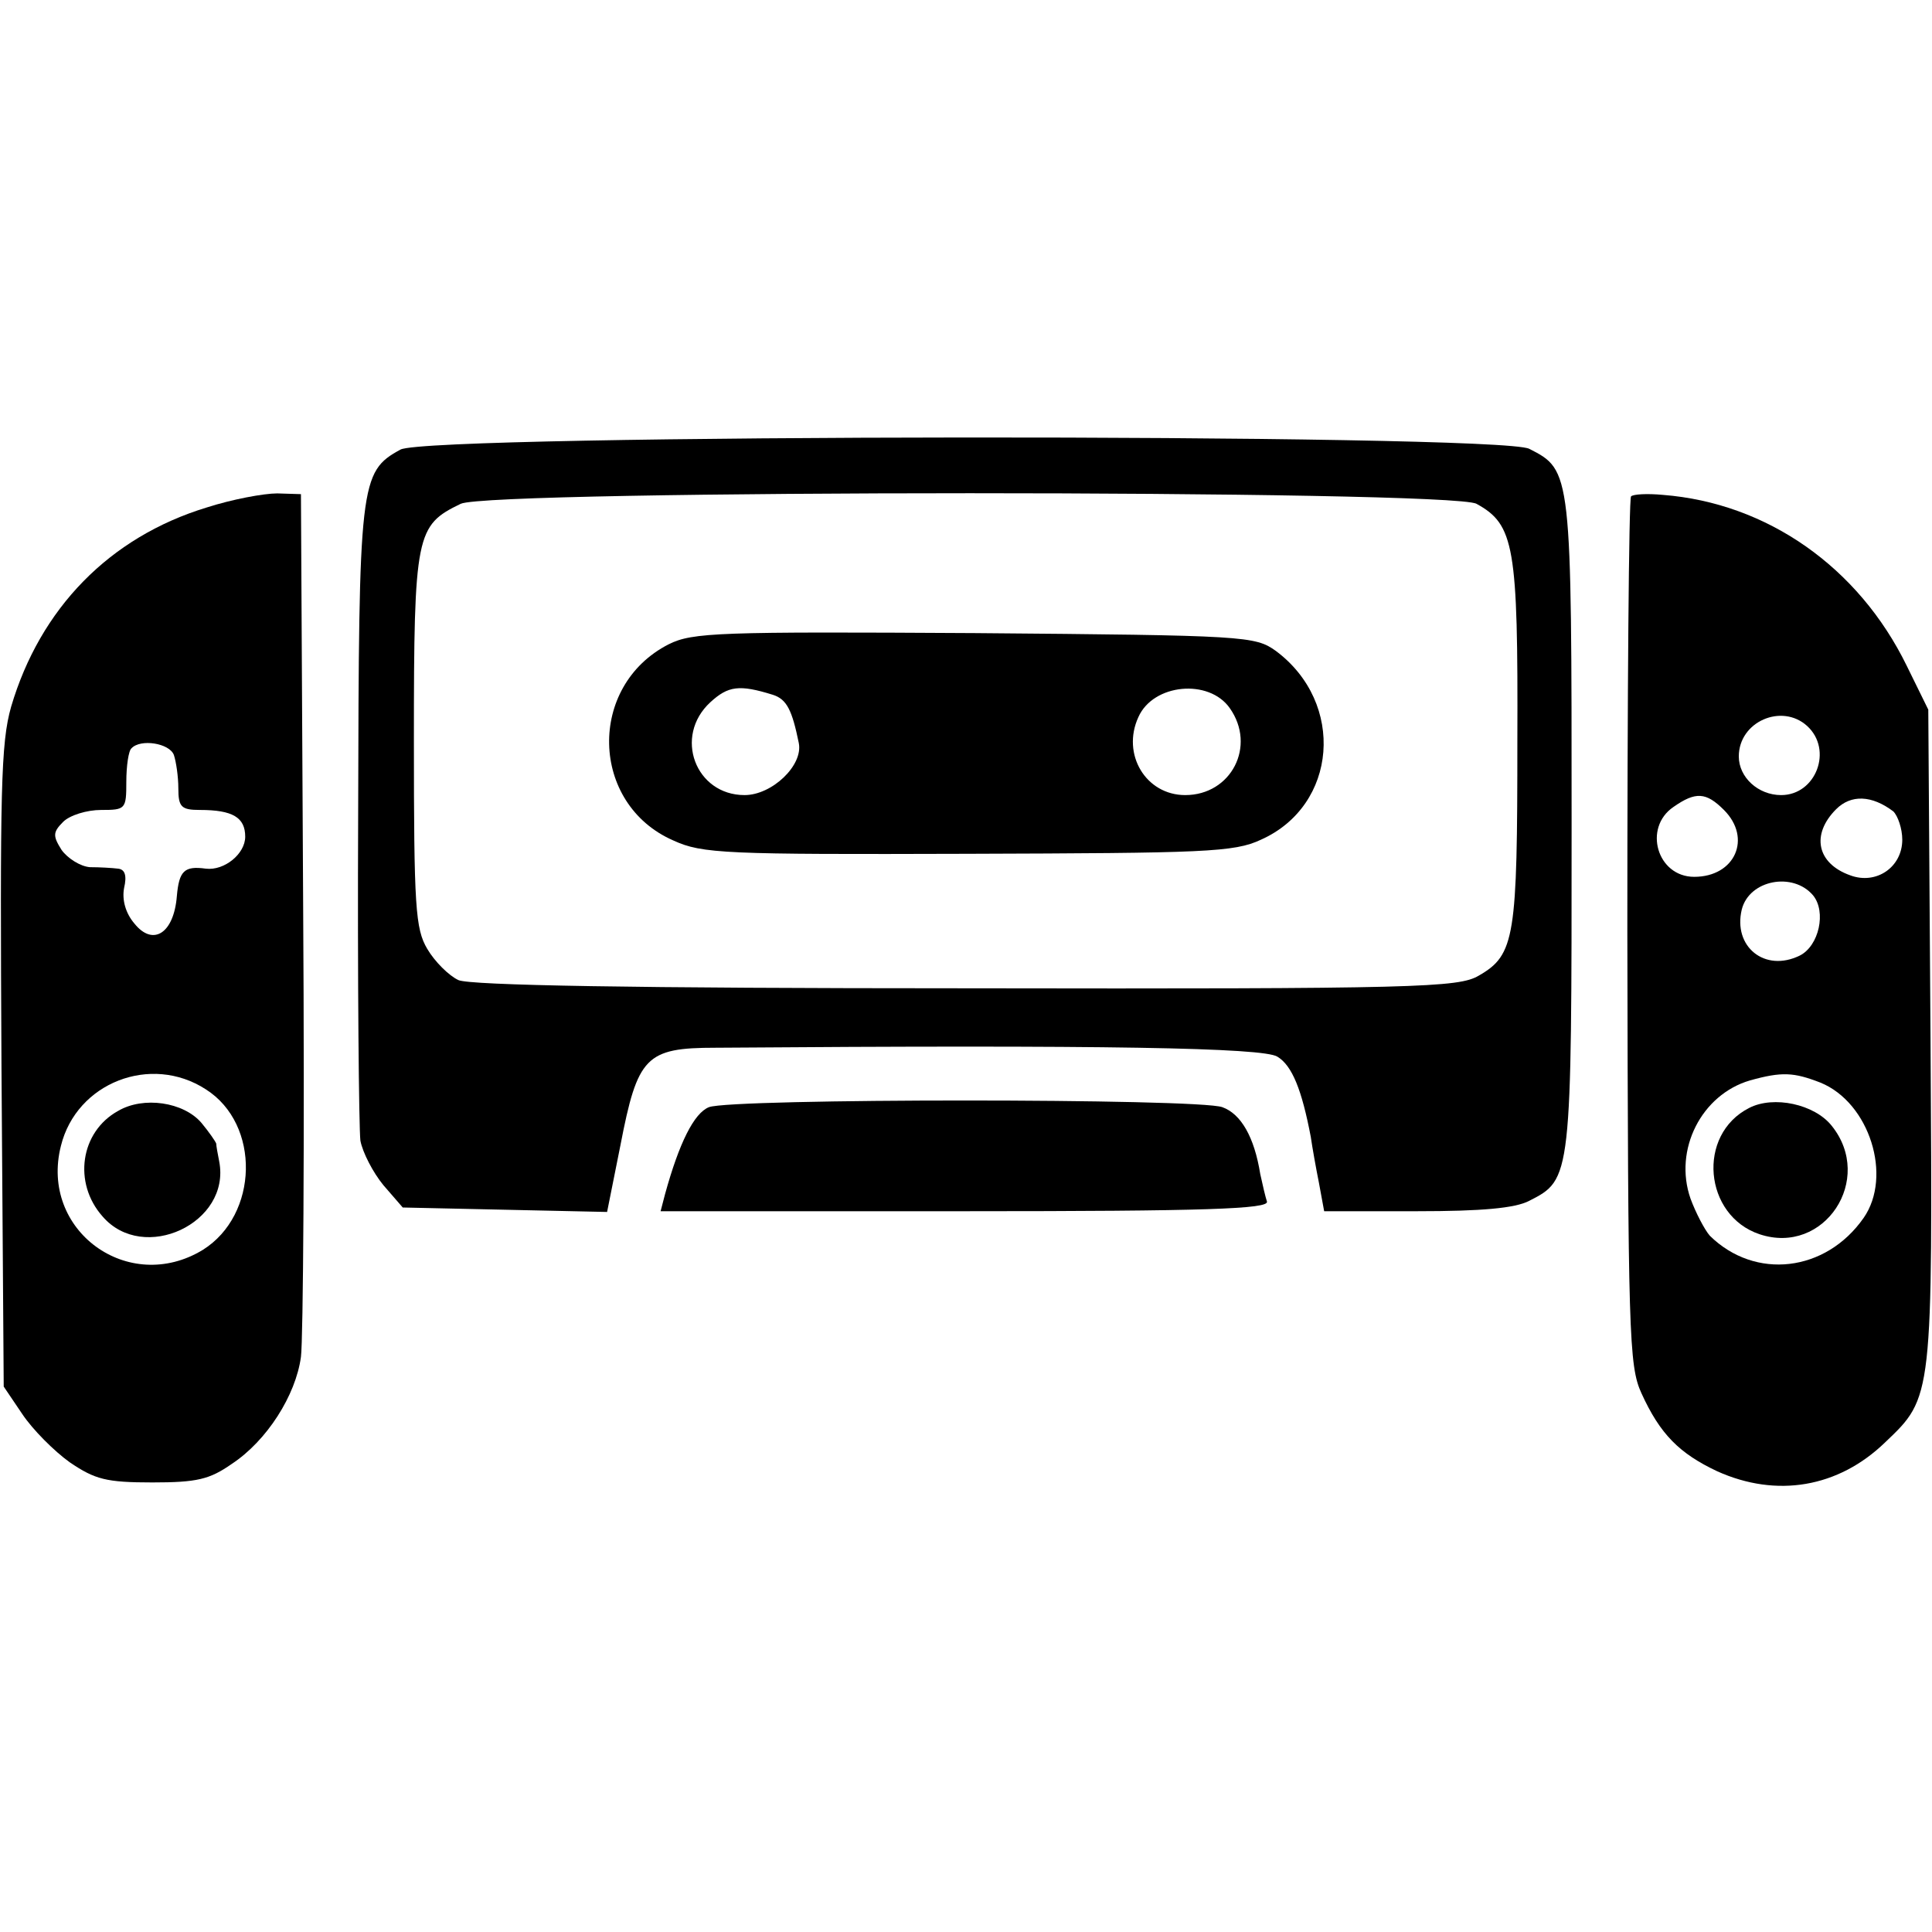
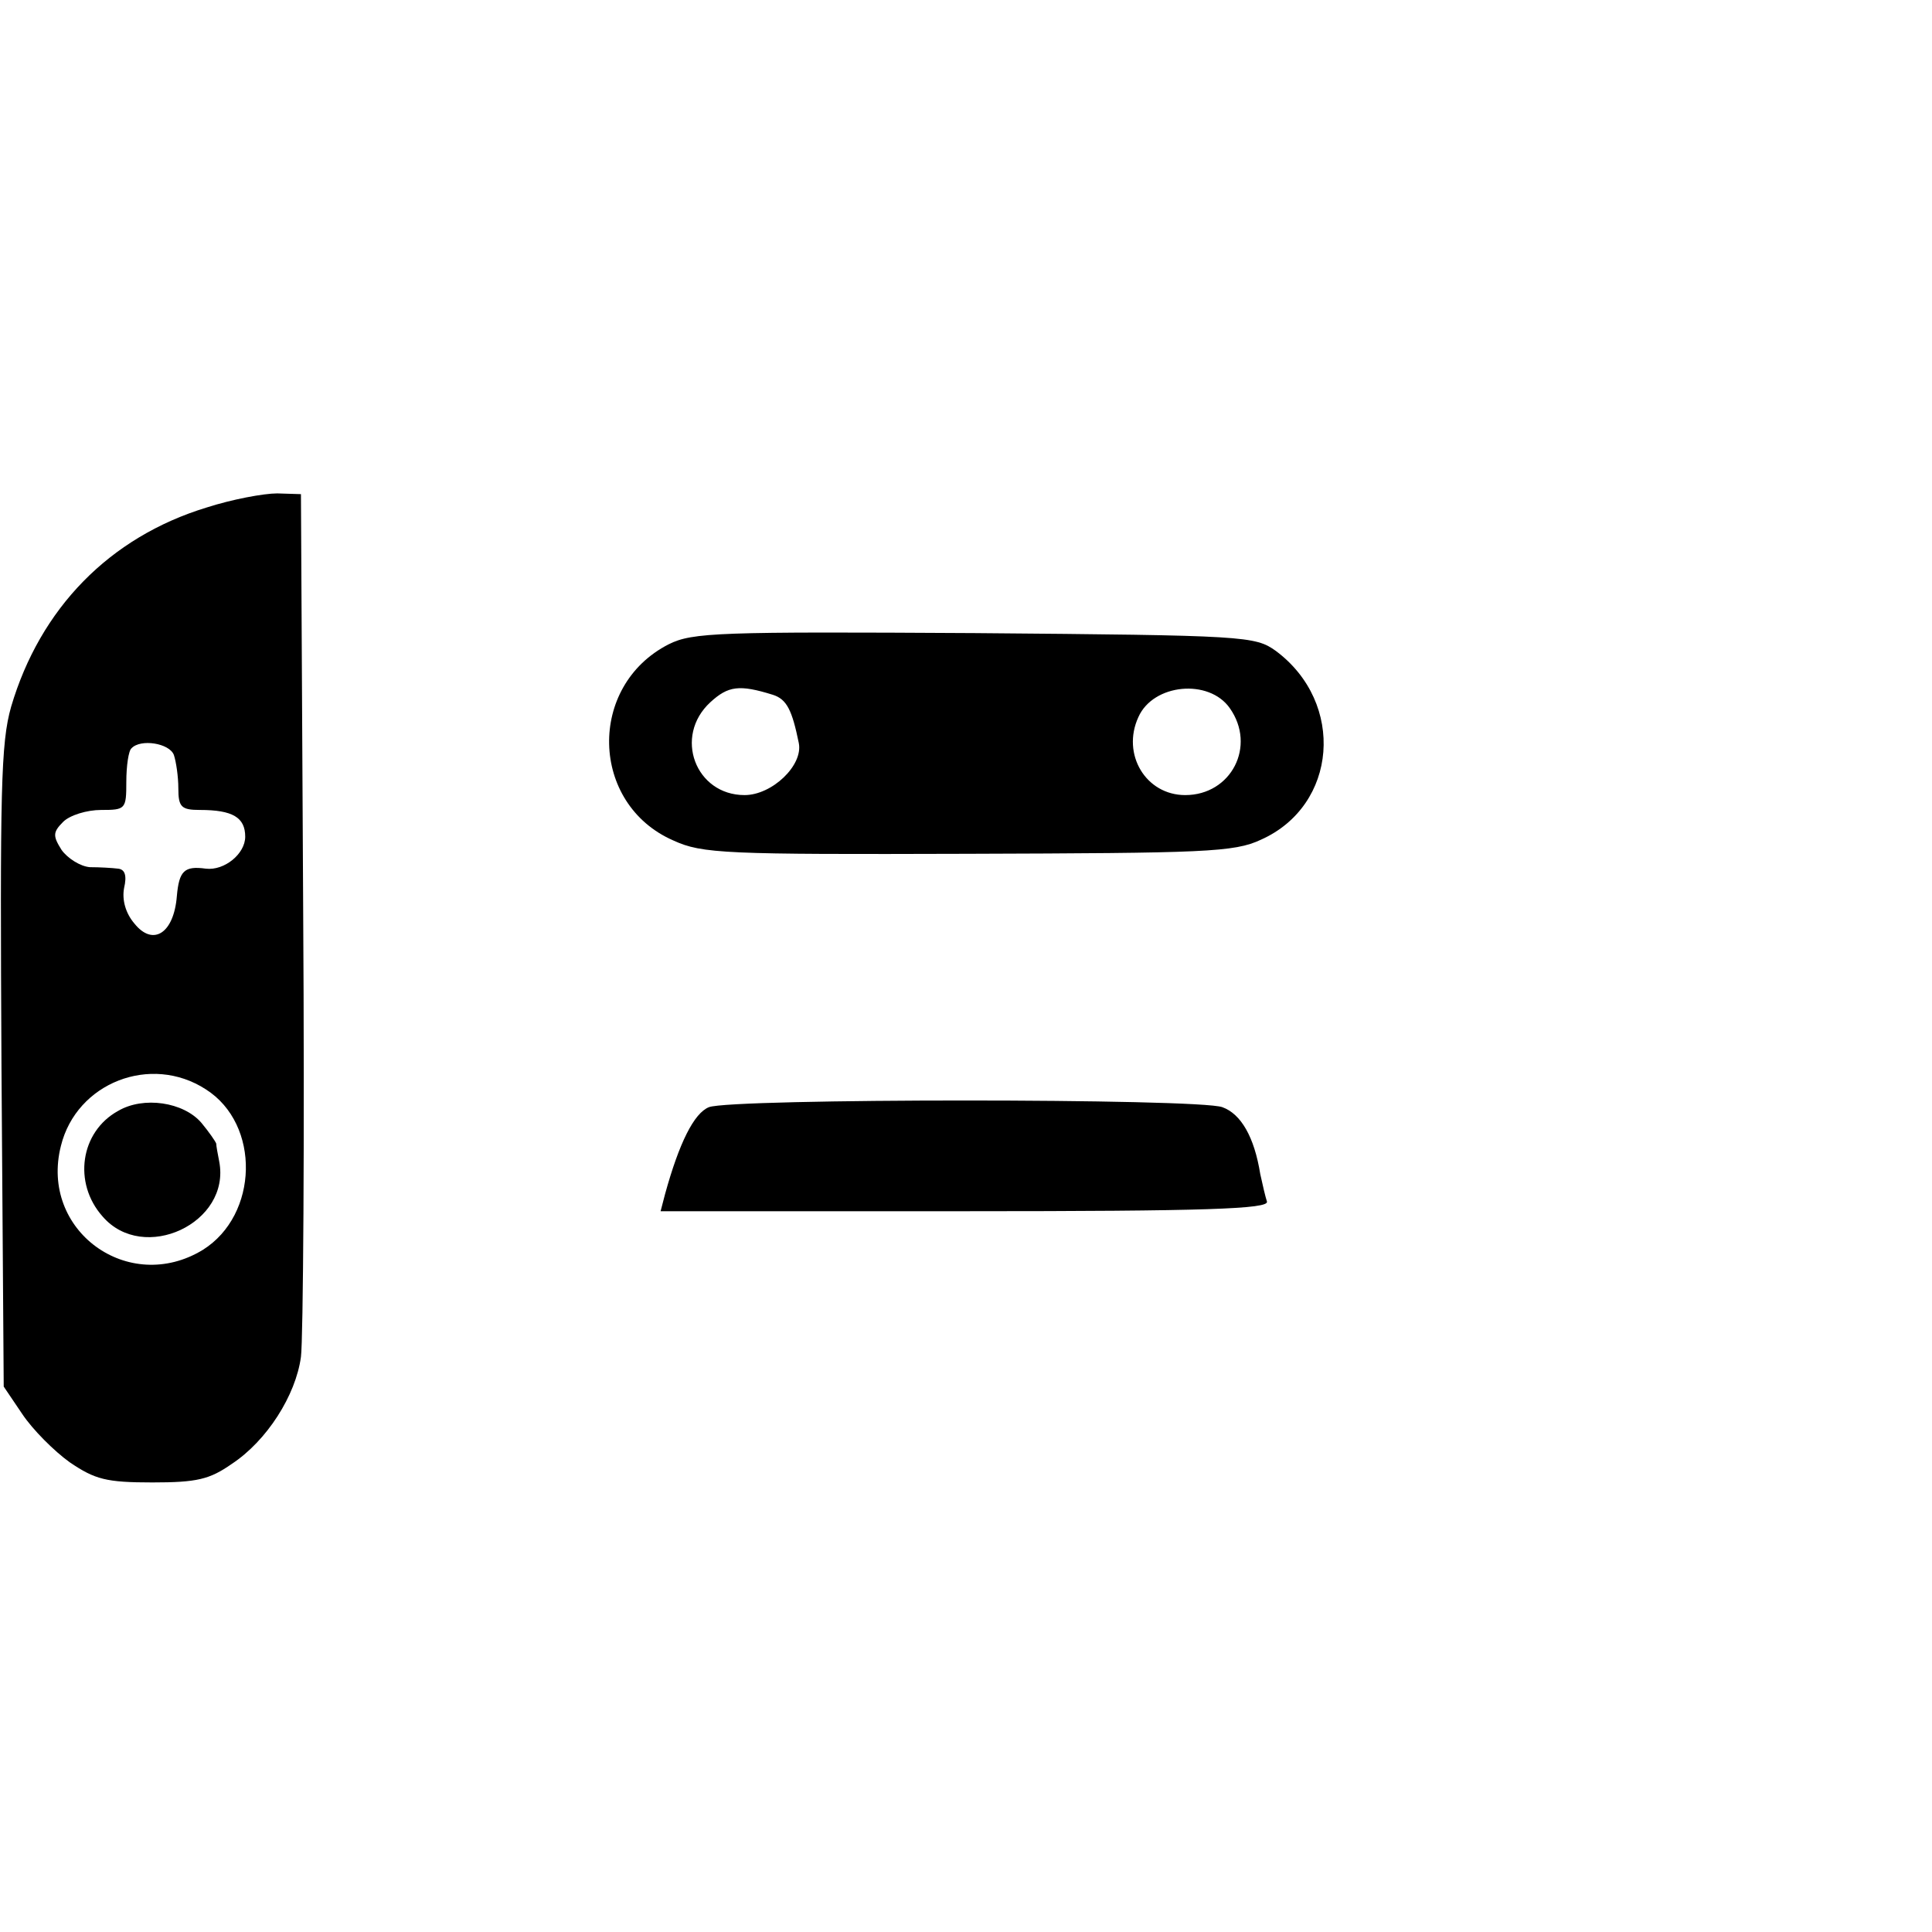
<svg xmlns="http://www.w3.org/2000/svg" version="1.0" width="260pt" height="260pt" viewBox="0 0 260 260" preserveAspectRatio="xMidYMid meet">
  <g transform="translate(0,260) scale(0.1,-0.1)" fill="#000000" stroke="none">
-     <path d="M539 1995 c-55 -30 -56 -44 -57 -490 -1 -225 1 -423 3 -440 3 -16 17 -43 31 -60 l26 -30 137 -3 138 -3 18 90 c23 119 34 131 128 131 527 4 737 0 756 -12 20 -12 33 -45 45 -108 2 -14 7 -42 11 -62 l7 -38 125 0 c87 0 132 4 151 14 57 29 57 30 57 506 0 476 0 477 -57 506 -41 21 -1480 20 -1519 -1z m1448 -73 c51 -28 56 -57 55 -319 0 -264 -3 -288 -52 -316 -27 -16 -82 -18 -689 -17 -451 0 -668 4 -684 11 -13 6 -32 25 -42 42 -16 27 -18 56 -18 282 0 277 3 288 63 317 39 19 1333 19 1367 0z" />
    <path d="M900 1733 c-110 -56 -106 -215 6 -264 39 -18 70 -19 396 -18 319 1 359 2 395 19 103 46 114 184 20 254 -28 20 -40 21 -405 24 -344 2 -380 1 -412 -15z m140 -68 c19 -6 26 -21 35 -65 6 -30 -36 -70 -73 -70 -66 0 -96 79 -46 125 24 22 39 24 84 10z m615 -18 c36 -51 2 -117 -60 -117 -53 0 -86 55 -63 105 20 45 95 52 123 12z" />
    <path d="M278 1917 c-131 -40 -224 -136 -263 -268 -14 -49 -15 -113 -13 -486 l3 -429 25 -37 c14 -21 43 -50 64 -65 34 -23 49 -27 111 -27 60 0 77 4 107 25 47 31 86 92 93 144 3 22 5 293 3 601 l-3 560 -32 1 c-18 0 -61 -8 -95 -19z m-44 -333 c3 -9 6 -29 6 -45 0 -25 4 -29 29 -29 44 0 61 -10 61 -36 0 -23 -28 -46 -53 -43 -29 4 -36 -3 -39 -37 -4 -50 -32 -68 -57 -37 -12 14 -17 32 -14 48 4 17 1 25 -8 26 -8 1 -25 2 -38 2 -13 1 -30 12 -38 23 -12 19 -12 24 2 38 9 9 32 16 51 16 33 0 34 1 34 38 0 21 3 42 7 45 12 13 51 7 57 -9z m43 -450 c74 -47 71 -169 -4 -216 -100 -61 -220 26 -191 140 21 85 121 124 195 76z" />
    <path d="M159 1105 c-51 -28 -61 -97 -21 -142 55 -64 173 -9 157 74 -2 10 -4 21 -4 24 -1 3 -10 16 -20 28 -24 28 -78 36 -112 16z" />
-     <path d="M2195 1932 c-3 -3 -5 -267 -5 -586 1 -541 2 -584 19 -621 25 -55 51 -81 102 -105 80 -36 163 -22 226 39 64 61 64 58 61 545 l-3 441 -29 59 c-65 133 -188 219 -328 230 -21 2 -40 1 -43 -2z m237 -309 c35 -32 12 -93 -35 -93 -31 0 -57 24 -57 52 0 47 58 72 92 41z m-112 -113 c38 -38 15 -90 -40 -90 -50 0 -69 66 -28 94 30 21 44 20 68 -4z m228 -2 c6 -6 12 -23 12 -38 0 -37 -35 -61 -70 -48 -45 16 -53 55 -19 89 20 20 48 19 77 -3z m-108 -113 c18 -22 8 -68 -18 -81 -47 -23 -90 12 -78 62 10 40 69 51 96 19z m10 -252 c66 -27 97 -126 58 -182 -51 -73 -146 -84 -207 -24 -7 8 -19 31 -26 50 -23 66 15 140 80 159 43 12 59 11 95 -3z" />
-     <path d="M2354 1109 c-71 -36 -61 -145 14 -170 87 -29 155 74 97 146 -23 29 -78 41 -111 24z" />
    <path d="M954 1110 c-20 -8 -40 -48 -59 -117 l-6 -23 410 0 c324 0 409 3 406 13 -2 6 -6 23 -9 37 -8 50 -26 81 -51 90 -32 12 -661 12 -691 0z" />
  </g>
</svg>